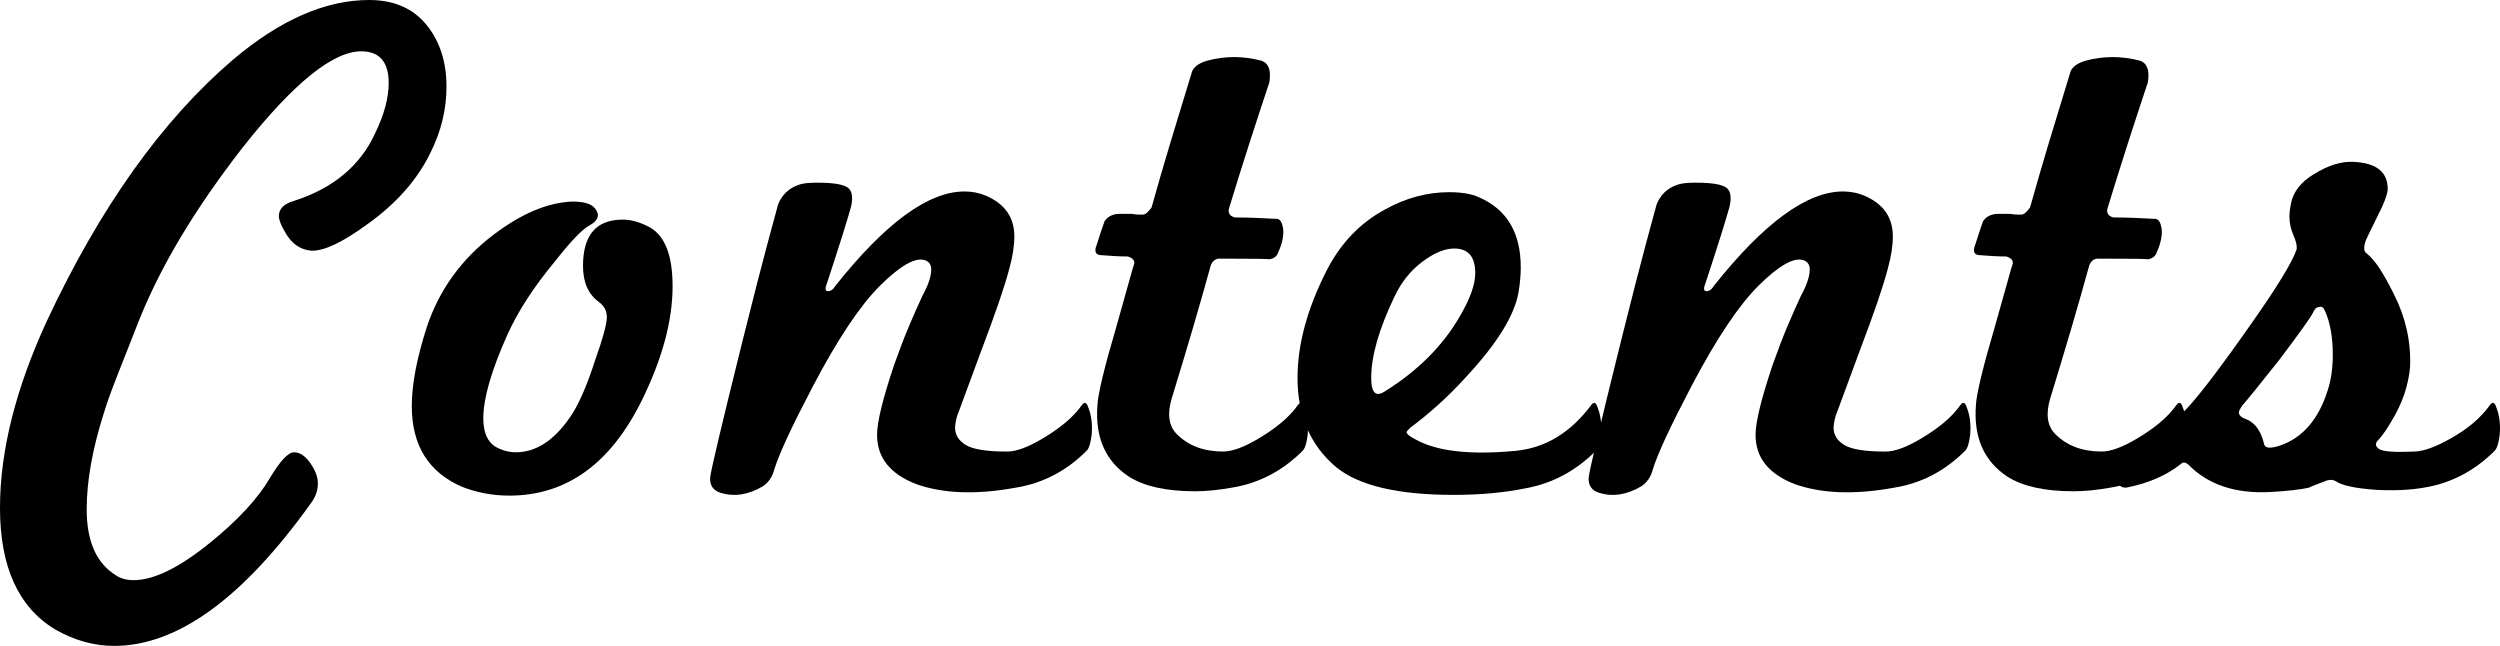
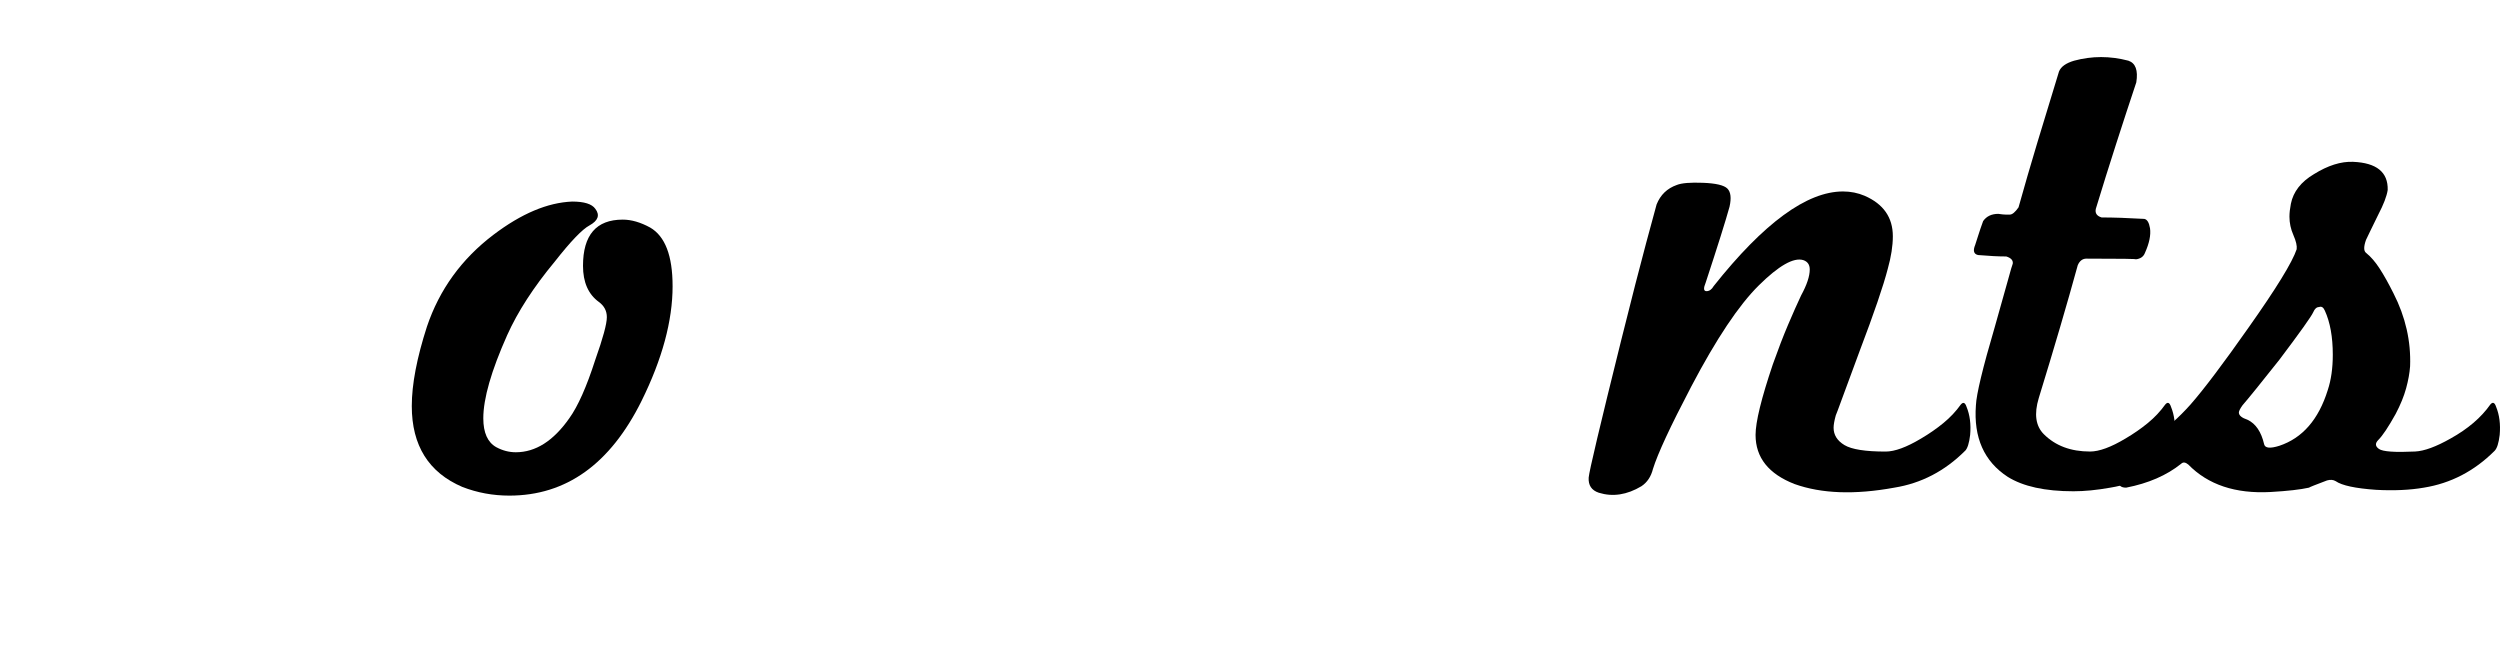
<svg xmlns="http://www.w3.org/2000/svg" id="_レイヤー_2" viewBox="0 0 173.019 44.7">
  <defs>
    <style>.cls-1{stroke-width:0px;}</style>
  </defs>
  <g id="PC">
-     <path class="cls-1" d="m25.45,15.5c-1.733,1.268-3.034,1.884-3.9,1.851-.767-.066-1.367-.483-1.8-1.25-.3-.5-.45-.883-.45-1.15,0-.5.35-.85,1.05-1.05,2.7-.866,4.566-2.417,5.6-4.65.633-1.3.95-2.466.95-3.5,0-1.466-.634-2.2-1.9-2.2-1.967,0-4.7,2.217-8.2,6.65-1.634,2.1-3.042,4.134-4.225,6.1-1.184,1.967-2.159,3.9-2.925,5.8-.634,1.6-1.159,2.934-1.575,4-.417,1.067-.708,1.883-.875,2.45-.8,2.5-1.2,4.734-1.2,6.7,0,2.2.666,3.717,2,4.55.333.233.75.35,1.25.35,1.4,0,3.166-.867,5.3-2.6,1.933-1.567,3.316-3.067,4.15-4.5.7-1.167,1.25-1.75,1.65-1.75s.775.25,1.125.75c.35.5.525.967.525,1.4,0,.5-.167.967-.5,1.4-4.7,6.566-9.234,9.85-13.6,9.85-1.4,0-2.767-.384-4.1-1.15-2.533-1.534-3.8-4.333-3.8-8.4,0-3.933,1.083-8.25,3.25-12.95,3.666-7.833,7.95-13.85,12.85-18.05C19.366,1.384,22.516,0,25.55,0c1.7,0,3.017.567,3.95,1.7.933,1.134,1.4,2.567,1.4,4.3,0,1.567-.367,3.084-1.1,4.55-.9,1.867-2.35,3.517-4.35,4.95Z" />
    <path class="cls-1" d="m46.549,19.8c0,2.4-.717,5.05-2.15,7.95-2.167,4.367-5.217,6.55-9.15,6.55-1.134,0-2.217-.2-3.25-.6-2.333-1-3.5-2.866-3.5-5.6,0-1.5.35-3.333,1.05-5.5.867-2.566,2.4-4.683,4.6-6.351,1.933-1.466,3.75-2.232,5.45-2.3.833,0,1.366.167,1.6.5.333.434.2.817-.4,1.15-.5.267-1.3,1.1-2.4,2.5-1.467,1.767-2.567,3.467-3.3,5.1-1.1,2.467-1.65,4.384-1.65,5.75,0,1,.3,1.667.9,2,.433.233.883.35,1.35.35,1.367,0,2.6-.783,3.7-2.35.6-.833,1.2-2.183,1.8-4.05.533-1.5.8-2.483.8-2.95,0-.433-.184-.783-.55-1.05-.733-.533-1.1-1.366-1.1-2.5,0-2.133.916-3.2,2.75-3.2.6,0,1.232.184,1.9.55,1.033.601,1.55,1.95,1.55,4.05Z" />
-     <path class="cls-1" d="m75.199,31.2c-1.4,1.4-3.034,2.25-4.9,2.55-2.733.5-5.033.417-6.9-.25-1.8-.7-2.7-1.833-2.7-3.399,0-.9.4-2.533,1.2-4.9.367-1.033.716-1.941,1.05-2.725.333-.783.633-1.458.9-2.025.4-.732.6-1.333.6-1.8,0-.333-.15-.55-.45-.65-.667-.2-1.692.384-3.075,1.75-1.383,1.367-2.942,3.7-4.675,7-.733,1.4-1.317,2.567-1.75,3.5-.434.934-.733,1.667-.9,2.2-.134.534-.4.934-.8,1.2-1,.6-1.983.75-2.95.45-.5-.167-.733-.517-.7-1.05.034-.433.784-3.6,2.25-9.5.733-2.933,1.308-5.175,1.725-6.725.417-1.55.658-2.441.725-2.675.266-.667.733-1.116,1.4-1.35.333-.133.933-.183,1.8-.15.9.033,1.467.167,1.7.4.233.234.283.65.15,1.25-.267.967-.817,2.717-1.65,5.25-.167.4-.15.6.05.6s.367-.116.5-.35c3.467-4.367,6.45-6.55,8.95-6.55.533,0,1.033.101,1.5.3,1.3.567,1.95,1.5,1.95,2.8,0,.667-.117,1.417-.35,2.25-.3,1.167-.95,3.067-1.95,5.7-.534,1.434-.934,2.517-1.2,3.25-.268.734-.417,1.133-.45,1.2-.1.367-.15.65-.15.851,0,.5.25.899.75,1.2s1.45.45,2.85.45c.633,0,1.45-.3,2.45-.899.566-.333,1.083-.691,1.55-1.075.466-.383.866-.808,1.2-1.275.167-.2.3-.149.4.15.233.567.316,1.217.25,1.95-.067.567-.184.934-.35,1.1Z" />
-     <path class="cls-1" d="m90.149,31.2c-1.4,1.4-3.034,2.25-4.9,2.55-.934.167-1.784.25-2.55.25-1.967,0-3.483-.333-4.55-1-1.634-1.066-2.367-2.716-2.2-4.95.034-.766.466-2.566,1.3-5.4.4-1.4.7-2.467.9-3.2.2-.732.316-1.133.35-1.2.033-.232-.117-.399-.45-.5-.267,0-.559-.008-.875-.024-.317-.017-.675-.042-1.075-.075-.3-.066-.366-.3-.2-.7.067-.2.142-.433.225-.7.083-.266.191-.583.325-.95.233-.333.583-.5,1.05-.5h.8c.233.034.4.05.5.05h.3c.167,0,.367-.167.6-.5.4-1.433.833-2.925,1.3-4.476.466-1.55.966-3.191,1.5-4.925.133-.333.482-.583,1.05-.75,1.233-.333,2.483-.333,3.75,0,.5.167.683.667.55,1.5-.467,1.4-.934,2.825-1.4,4.275-.467,1.45-.934,2.942-1.4,4.475-.067.3.066.5.4.6.4,0,.85.008,1.35.025.5.018,1.033.042,1.6.075.2.033.333.25.4.65.066.467-.05,1.034-.35,1.7-.1.268-.317.417-.65.45.133-.033-1-.05-3.4-.05-.267,0-.467.15-.6.45-.367,1.333-.775,2.767-1.225,4.3-.45,1.533-.942,3.167-1.475,4.9-.333,1.1-.217,1.934.35,2.5.8.8,1.867,1.2,3.2,1.2.633,0,1.45-.3,2.45-.899.566-.333,1.083-.691,1.55-1.075.466-.383.866-.808,1.2-1.275.167-.2.3-.149.4.15.232.567.316,1.217.25,1.95-.067.567-.184.934-.35,1.1Z" />
-     <path class="cls-1" d="m110.448,31.2c-1.4,1.4-3.034,2.268-4.9,2.6-1.467.3-3.117.45-4.95.45-3.833,0-6.534-.633-8.1-1.899-1.8-1.5-2.7-3.566-2.7-6.2,0-2.3.667-4.767,2-7.4.967-1.899,2.316-3.316,4.05-4.25,1.433-.8,2.917-1.2,4.45-1.2.867,0,1.55.117,2.05.35,1.933.833,2.9,2.45,2.9,4.85,0,.534-.05,1.101-.15,1.7-.267,1.6-1.467,3.55-3.6,5.85-.667.734-1.325,1.392-1.975,1.975-.65.583-1.292,1.108-1.925,1.575-.167.167-.25.267-.25.3,0,.134.2.3.6.5,1.466.833,3.783,1.1,6.95.8,2.066-.2,3.816-1.267,5.25-3.2.167-.2.3-.149.4.15.233.567.316,1.217.25,1.95-.067.567-.184.934-.35,1.1Zm-12.025-13.075c-.817.617-1.458,1.425-1.925,2.425-1.067,2.234-1.6,4.1-1.6,5.6,0,1.067.333,1.367,1,.9,2.233-1.4,3.933-3.1,5.1-5.1.733-1.232,1.1-2.25,1.1-3.05,0-1.133-.484-1.7-1.45-1.7-.667,0-1.409.309-2.225.925Z" />
    <path class="cls-1" d="m135.998,31.2c-1.4,1.4-3.034,2.25-4.9,2.55-2.733.5-5.033.417-6.9-.25-1.8-.7-2.7-1.833-2.7-3.399,0-.9.4-2.533,1.2-4.9.367-1.033.716-1.941,1.05-2.725.333-.783.633-1.458.9-2.025.4-.732.6-1.333.6-1.8,0-.333-.15-.55-.45-.65-.667-.2-1.692.384-3.075,1.75-1.383,1.367-2.942,3.7-4.675,7-.733,1.4-1.317,2.567-1.75,3.5-.434.934-.733,1.667-.9,2.2-.134.534-.4.934-.8,1.2-1,.6-1.983.75-2.95.45-.5-.167-.733-.517-.7-1.05.034-.433.784-3.6,2.25-9.5.733-2.933,1.308-5.175,1.725-6.725.417-1.55.658-2.441.725-2.675.266-.667.733-1.116,1.4-1.35.333-.133.933-.183,1.8-.15.9.033,1.467.167,1.7.4.233.234.283.65.15,1.25-.267.967-.817,2.717-1.65,5.25-.167.4-.15.6.05.6s.367-.116.5-.35c3.467-4.367,6.45-6.55,8.95-6.55.533,0,1.033.101,1.5.3,1.3.567,1.95,1.5,1.95,2.8,0,.667-.117,1.417-.35,2.25-.3,1.167-.95,3.067-1.95,5.7-.534,1.434-.934,2.517-1.2,3.25-.268.734-.417,1.133-.45,1.2-.1.367-.15.65-.15.851,0,.5.25.899.75,1.2s1.45.45,2.85.45c.633,0,1.45-.3,2.45-.899.566-.333,1.083-.691,1.55-1.075.466-.383.866-.808,1.2-1.275.167-.2.3-.149.4.15.233.567.316,1.217.25,1.95-.067.567-.184.934-.35,1.1Z" />
-     <path class="cls-1" d="m150.948,31.2c-1.4,1.4-3.034,2.25-4.9,2.55-.934.167-1.784.25-2.55.25-1.967,0-3.483-.333-4.55-1-1.634-1.066-2.367-2.716-2.2-4.95.034-.766.466-2.566,1.3-5.4.4-1.4.7-2.467.9-3.2.2-.732.316-1.133.35-1.2.033-.232-.117-.399-.45-.5-.267,0-.559-.008-.875-.024-.317-.017-.675-.042-1.075-.075-.3-.066-.366-.3-.2-.7.067-.2.142-.433.225-.7.083-.266.191-.583.325-.95.233-.333.583-.5,1.05-.5h.8c.233.034.4.05.5.05h.3c.167,0,.367-.167.6-.5.4-1.433.833-2.925,1.3-4.476.466-1.55.966-3.191,1.5-4.925.133-.333.482-.583,1.05-.75,1.233-.333,2.483-.333,3.75,0,.5.167.683.667.55,1.5-.467,1.4-.934,2.825-1.4,4.275-.467,1.45-.934,2.942-1.4,4.475-.067.3.066.5.4.6.4,0,.85.008,1.35.025.5.018,1.033.042,1.6.075.2.033.333.25.4.65.066.467-.05,1.034-.35,1.7-.1.268-.317.417-.65.45.133-.033-1-.05-3.4-.05-.267,0-.467.15-.6.45-.367,1.333-.775,2.767-1.225,4.3-.45,1.533-.942,3.167-1.475,4.9-.333,1.1-.217,1.934.35,2.5.8.8,1.867,1.2,3.2,1.2.633,0,1.45-.3,2.45-.899.566-.333,1.083-.691,1.55-1.075.466-.383.866-.808,1.2-1.275.167-.2.3-.149.4.15.232.567.316,1.217.25,1.95-.067.567-.184.934-.35,1.1Z" />
+     <path class="cls-1" d="m150.948,31.2c-1.4,1.4-3.034,2.25-4.9,2.55-.934.167-1.784.25-2.55.25-1.967,0-3.483-.333-4.55-1-1.634-1.066-2.367-2.716-2.2-4.95.034-.766.466-2.566,1.3-5.4.4-1.4.7-2.467.9-3.2.2-.732.316-1.133.35-1.2.033-.232-.117-.399-.45-.5-.267,0-.559-.008-.875-.024-.317-.017-.675-.042-1.075-.075-.3-.066-.366-.3-.2-.7.067-.2.142-.433.225-.7.083-.266.191-.583.325-.95.233-.333.583-.5,1.05-.5c.233.034.4.05.5.05h.3c.167,0,.367-.167.6-.5.4-1.433.833-2.925,1.3-4.476.466-1.55.966-3.191,1.5-4.925.133-.333.482-.583,1.05-.75,1.233-.333,2.483-.333,3.75,0,.5.167.683.667.55,1.5-.467,1.4-.934,2.825-1.4,4.275-.467,1.45-.934,2.942-1.4,4.475-.067.3.066.5.4.6.4,0,.85.008,1.35.025.5.018,1.033.042,1.6.075.2.033.333.25.4.65.066.467-.05,1.034-.35,1.7-.1.268-.317.417-.65.45.133-.033-1-.05-3.4-.05-.267,0-.467.15-.6.45-.367,1.333-.775,2.767-1.225,4.3-.45,1.533-.942,3.167-1.475,4.9-.333,1.1-.217,1.934.35,2.5.8.8,1.867,1.2,3.2,1.2.633,0,1.45-.3,2.45-.899.566-.333,1.083-.691,1.55-1.075.466-.383.866-.808,1.2-1.275.167-.2.3-.149.4.15.232.567.316,1.217.25,1.95-.067.567-.184.934-.35,1.1Z" />
    <path class="cls-1" d="m172.647,31.2c-1.4,1.4-3.034,2.25-4.9,2.55-.967.167-2.067.217-3.3.15-1.434-.1-2.367-.3-2.8-.6-.167-.1-.367-.117-.6-.05-.8.3-1.217.468-1.25.5-.6.133-1.483.233-2.65.3-2.434.133-4.333-.5-5.7-1.9-.2-.167-.366-.183-.5-.05-1,.8-2.266,1.35-3.8,1.649-.3,0-.466-.1-.5-.3-.233-.5-.35-1.05-.35-1.65,0-.333.067-.516.2-.55,1.733-.3,3.434-1.383,5.1-3.25.467-.532,1.033-1.241,1.7-2.125.667-.883,1.433-1.941,2.3-3.175,1.933-2.732,3.05-4.55,3.35-5.45.033-.232-.042-.558-.225-.975-.184-.417-.275-.842-.275-1.275,0-.133.008-.274.025-.425.017-.15.042-.308.075-.475.167-.833.7-1.517,1.6-2.05.966-.6,1.866-.883,2.7-.85,1.633.067,2.433.717,2.4,1.95-.067.434-.284,1-.65,1.7-.233.467-.417.842-.55,1.125-.134.283-.233.492-.3.625-.167.467-.167.767,0,.899.333.268.65.634.95,1.101.3.467.617,1.033.95,1.7.833,1.633,1.216,3.317,1.15,5.05-.034.467-.125.975-.275,1.524-.15.55-.392,1.143-.725,1.775-.5.9-.9,1.5-1.2,1.8-.233.233-.217.442.05.625.266.184,1.1.242,2.5.175.633-.032,1.45-.333,2.45-.899,1.2-.667,2.117-1.45,2.75-2.351.167-.2.3-.149.4.15.232.567.316,1.217.25,1.95-.067.567-.184.934-.35,1.1Zm-11.2-6.65c0-1.233-.184-2.25-.55-3.05-.1-.232-.234-.316-.4-.25-.167,0-.3.117-.4.351-.133.3-.917,1.399-2.35,3.3-1.268,1.6-2.117,2.65-2.55,3.15-.167.234-.25.4-.25.5,0,.2.2.367.6.5.566.267.95.833,1.15,1.7.066.268.417.3,1.05.101,1.6-.533,2.716-1.816,3.35-3.851.233-.7.35-1.516.35-2.45Z" />
  </g>
</svg>